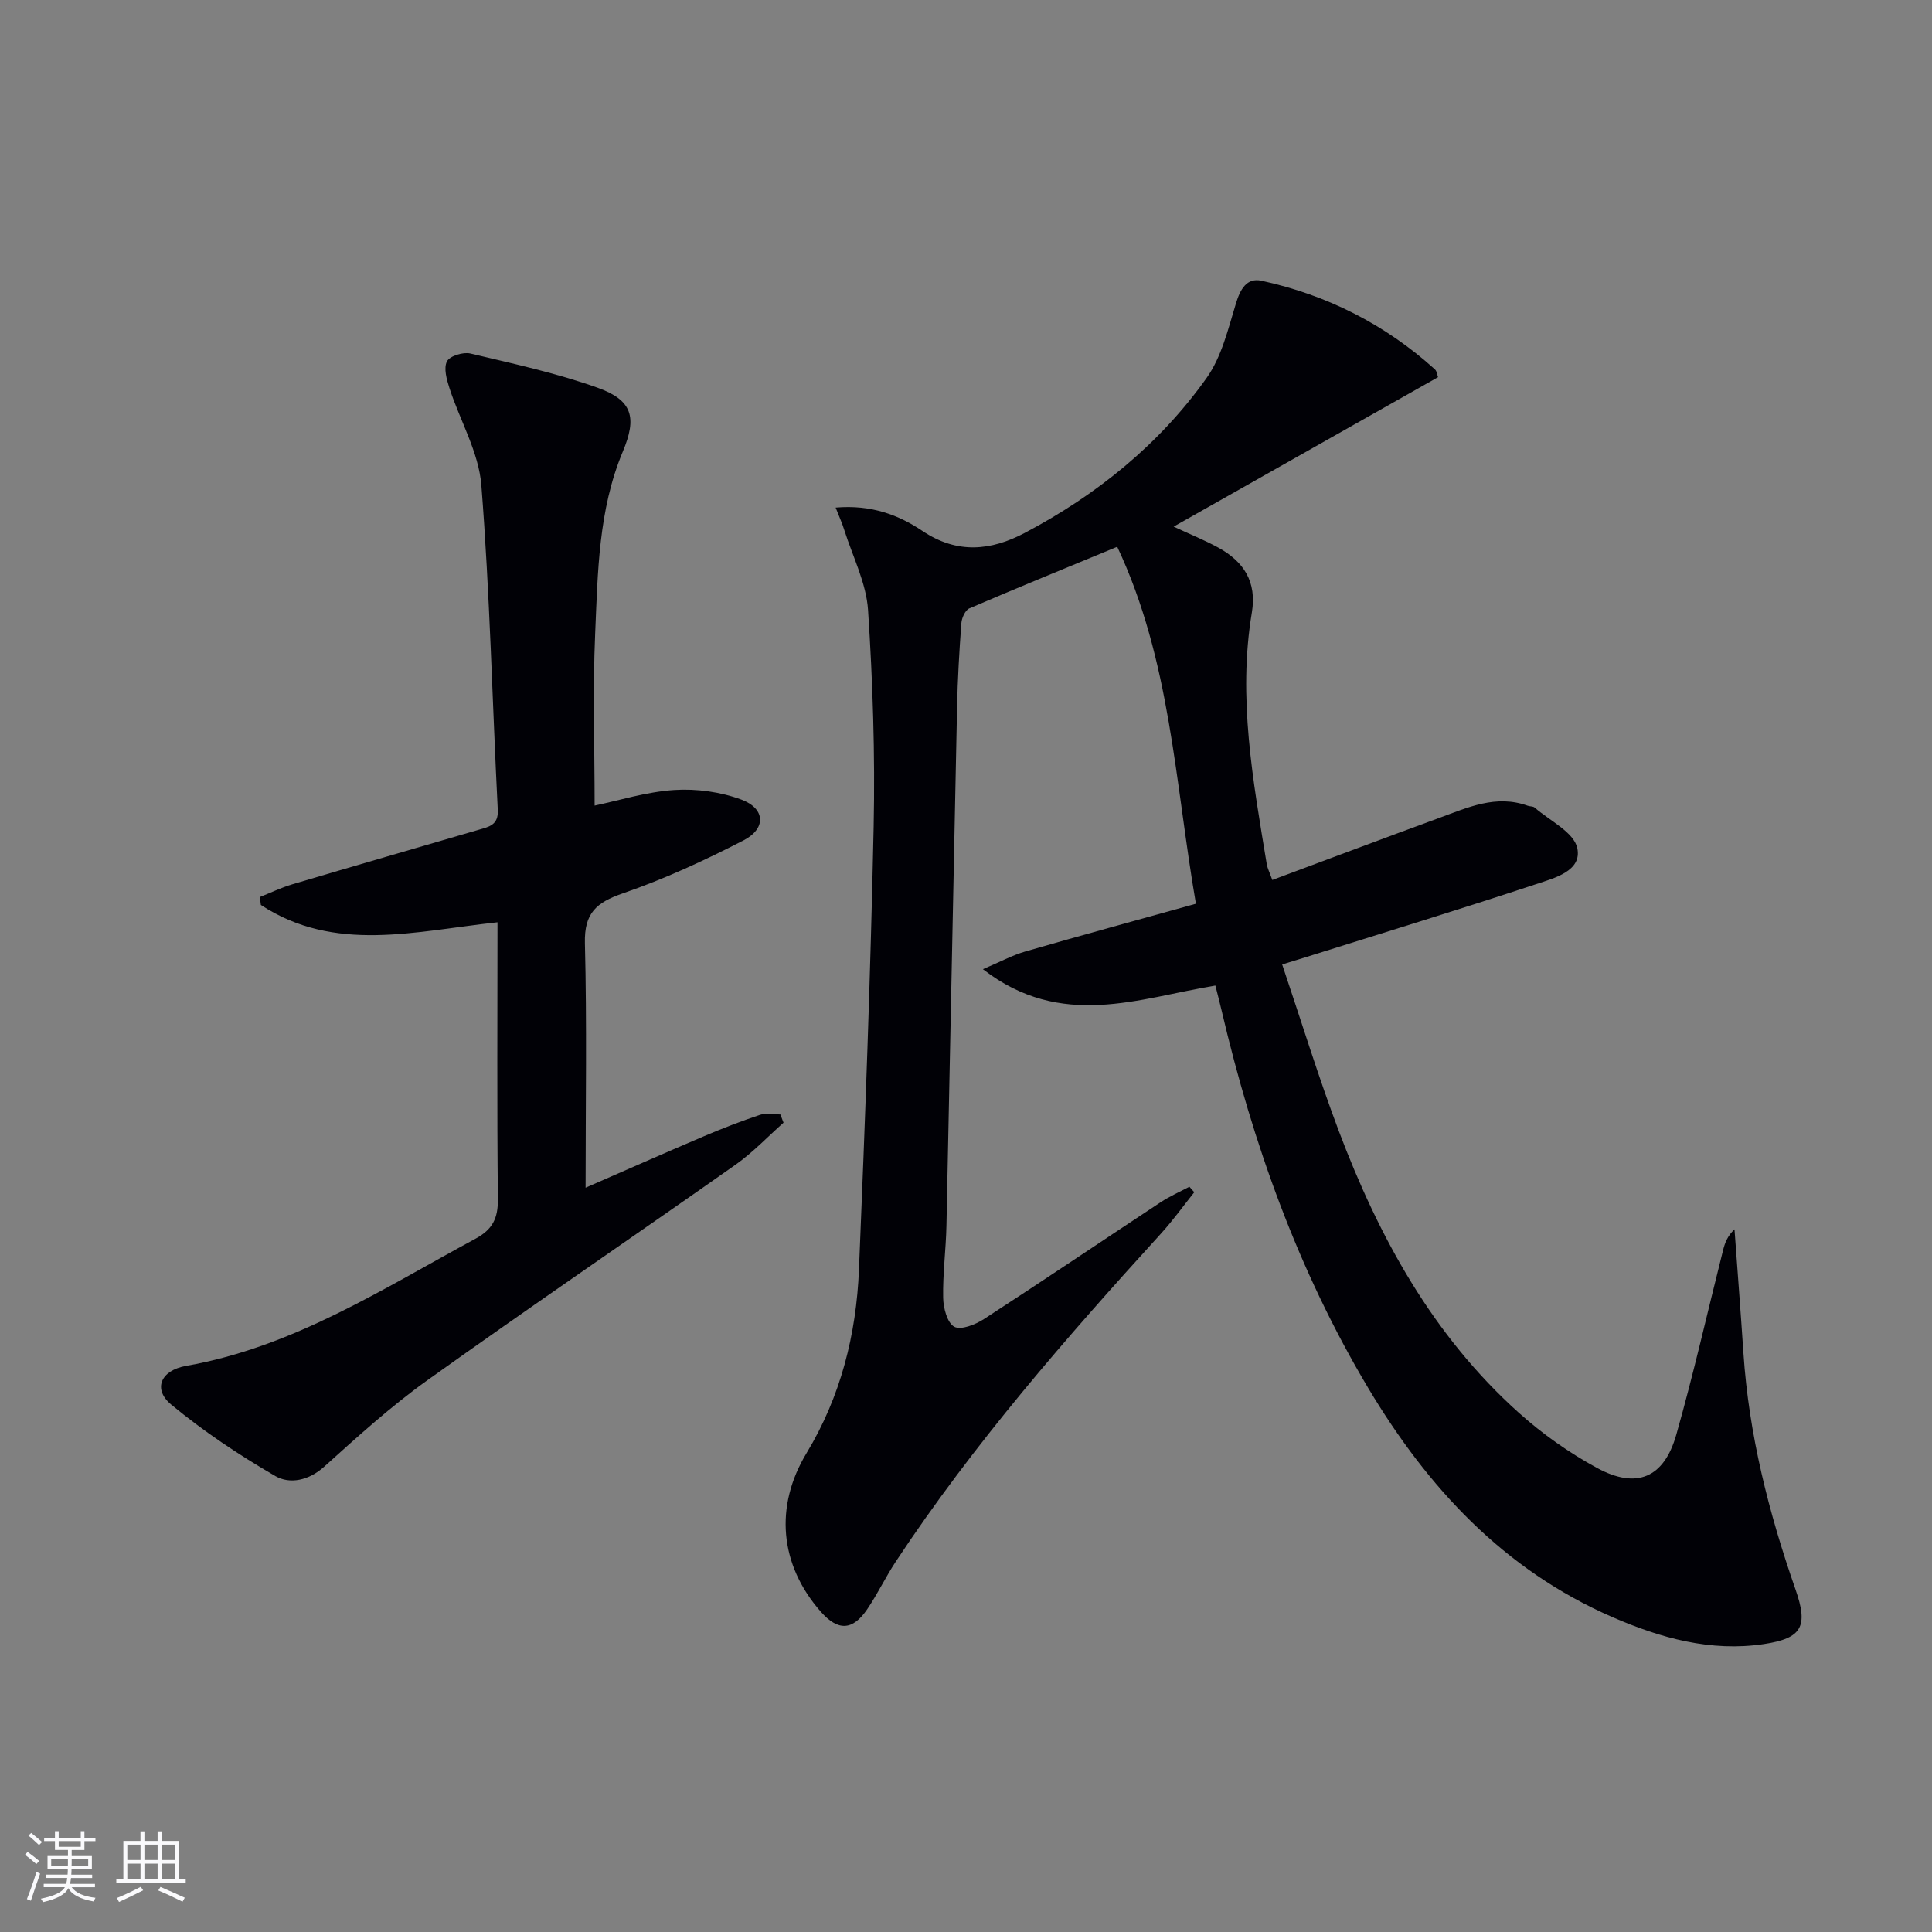
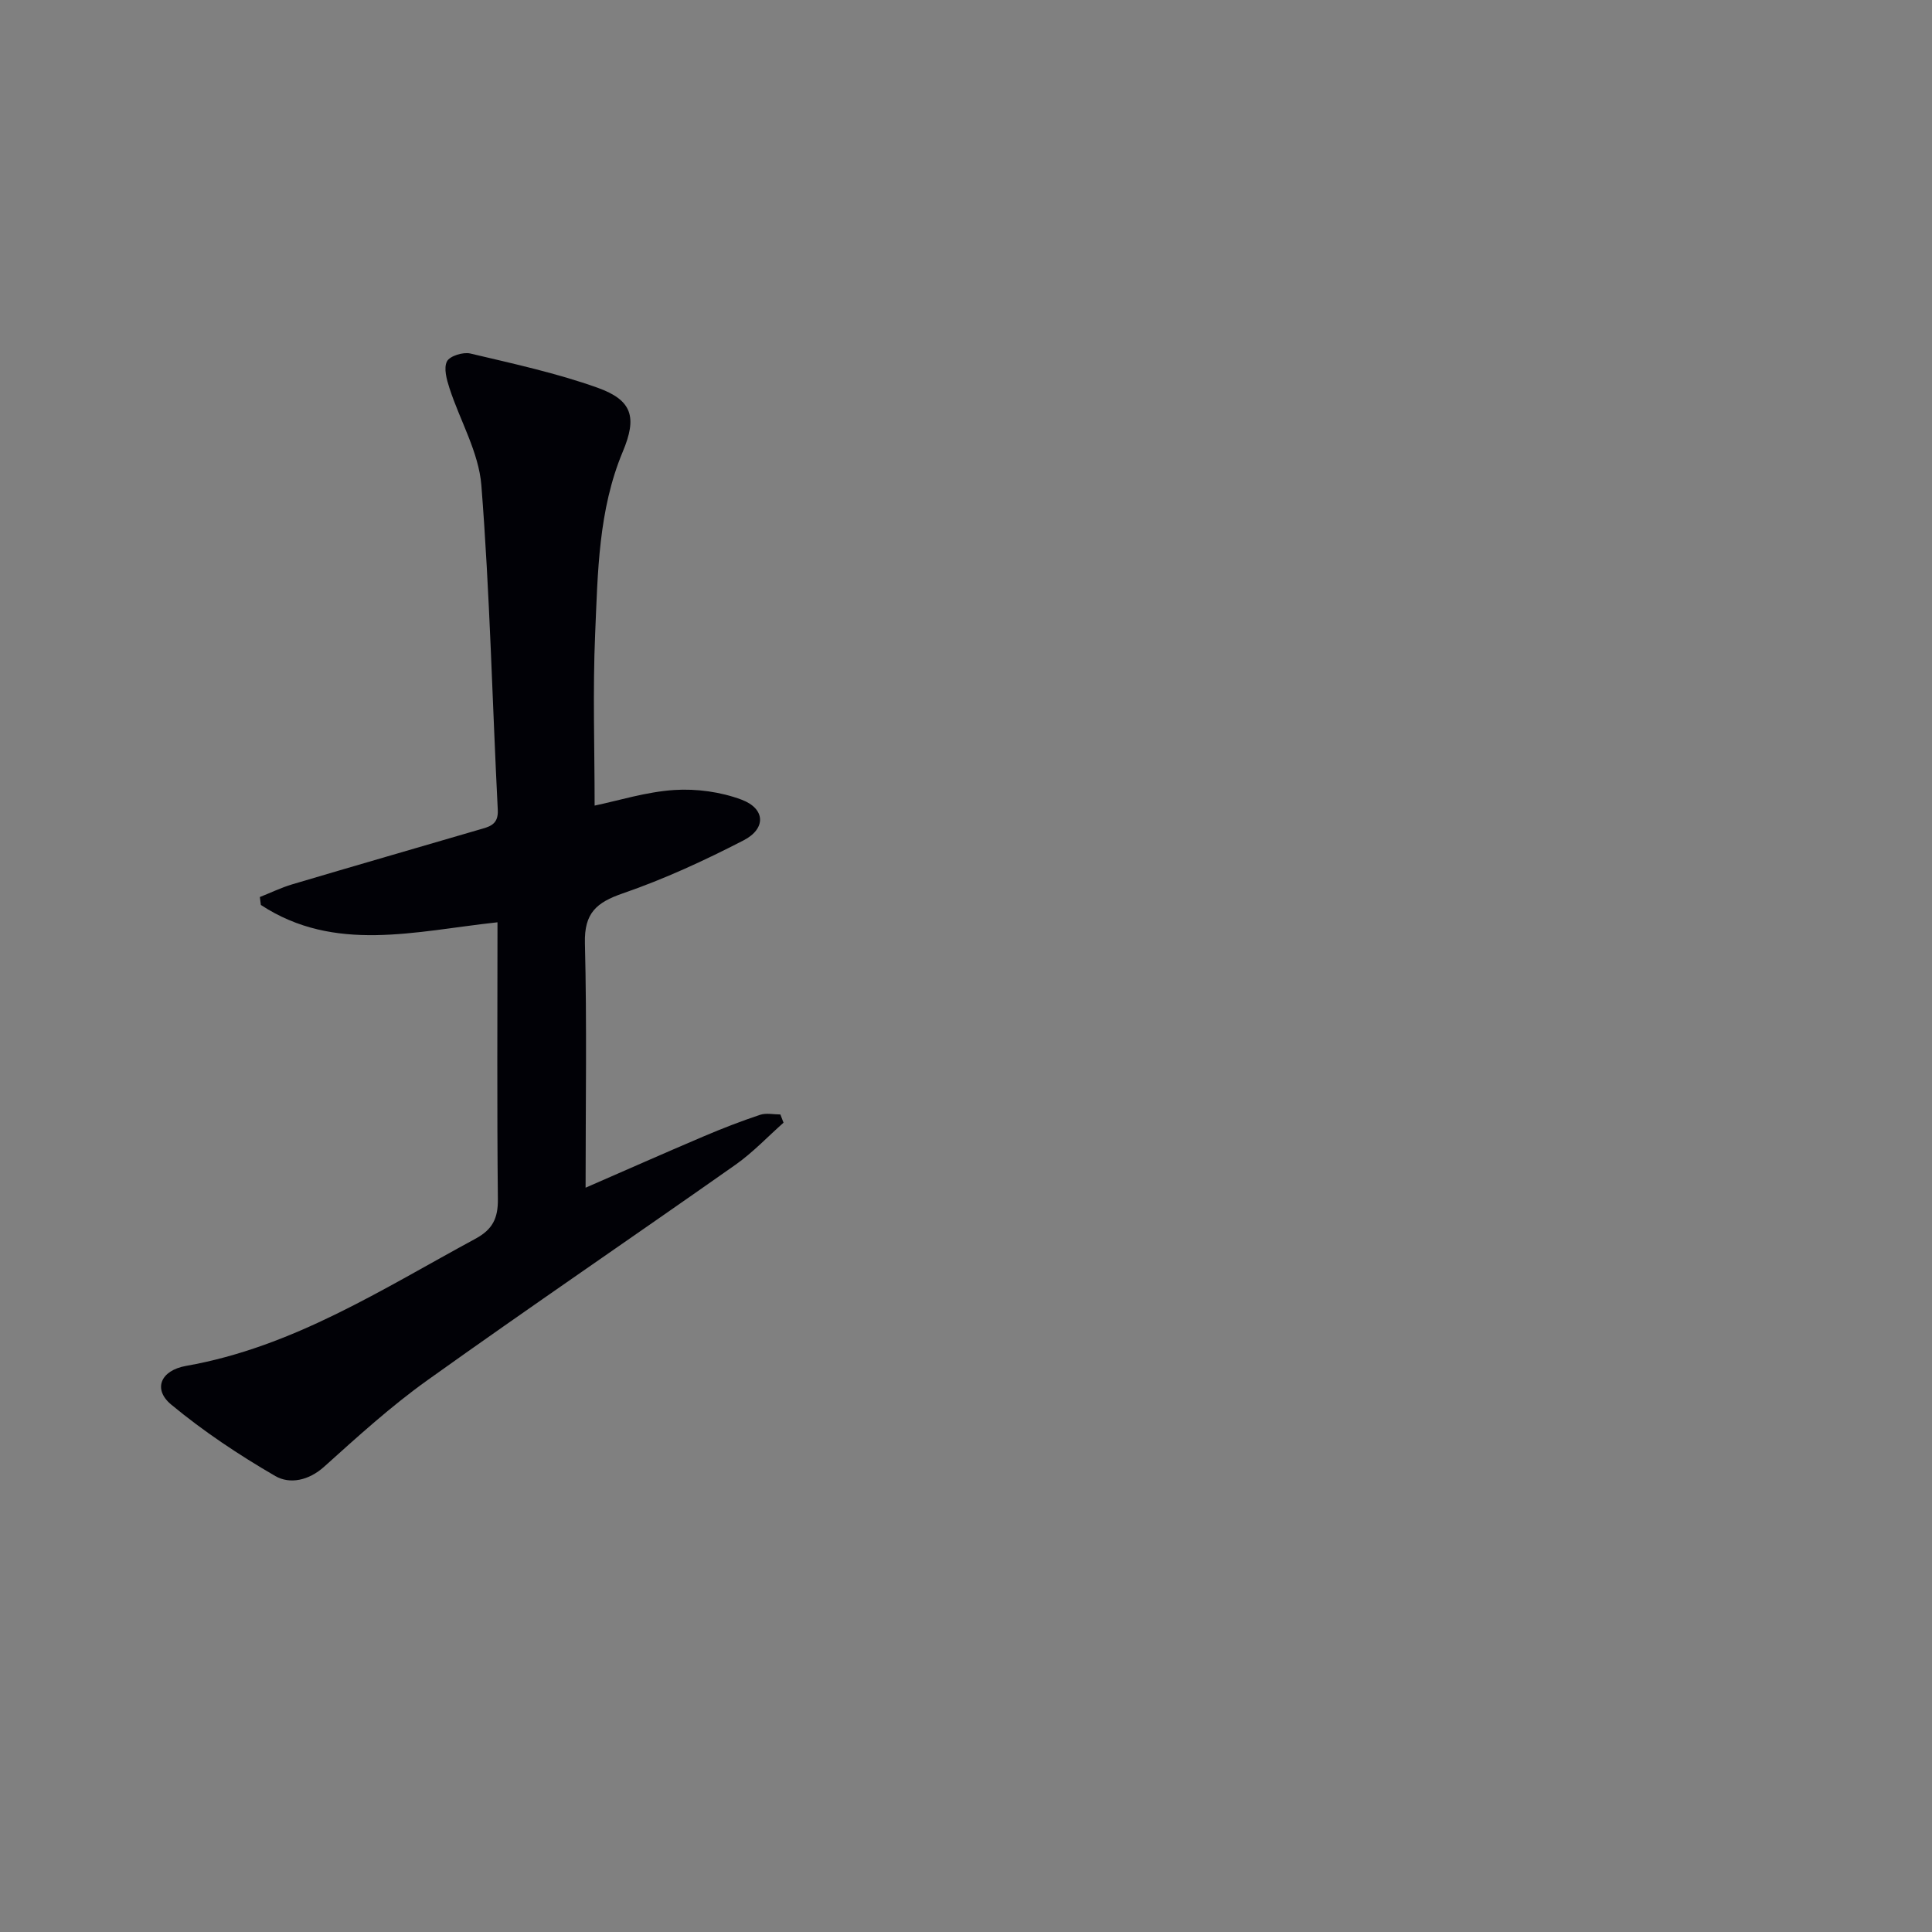
<svg xmlns="http://www.w3.org/2000/svg" enable-background="new 0 0 400 400" viewBox="0 0 400 400">
  <rect x="0" y="0" width="400" height="400" fill="#808080" stroke="none" />
-   <path d="m173.01 105.09c7.42-.64 13.08 1.55 17.98 4.84 7.21 4.83 14.19 4.08 21.16.41 14.91-7.87 27.87-18.32 37.66-32.08 3.12-4.38 4.46-10.15 6.08-15.44.9-2.96 2.25-5.36 5.27-4.7 13.55 2.94 25.6 9.02 35.92 18.35.43.39.48 1.18.65 1.62-18.19 10.28-36.2 20.46-54.74 30.94 3.37 1.57 6.37 2.78 9.18 4.31 5.31 2.89 8.08 7.07 7.01 13.5-2.93 17.55.24 34.79 3.08 52.02.16.96.64 1.86 1.16 3.33 11.64-4.33 23.07-8.64 34.54-12.84 5.91-2.16 11.78-4.9 18.34-2.53.47.17 1.1.09 1.43.38 3.12 2.73 8.13 5.1 8.83 8.39 1.02 4.75-4.76 6.21-8.52 7.46-15.74 5.21-31.6 10.06-47.42 15.04-1.41.44-2.82.87-5.16 1.59 3.94 11.67 7.47 23.2 11.72 34.47 8.31 22.02 19.48 42.37 37.24 58.32 4.9 4.4 10.44 8.31 16.22 11.45 8.21 4.46 13.88 2.06 16.42-6.89 3.58-12.6 6.46-25.4 9.66-38.1.38-1.53.9-3.02 2.39-4.4.62 8.54 1.28 17.08 1.85 25.62 1.12 16.86 5.24 33.05 10.78 48.93 2.65 7.6 1.42 10.1-6.51 11.3-11.04 1.67-21.46-1.25-31.45-5.6-22.44-9.77-38.19-26.78-50.5-47.39-14.53-24.34-23.92-50.69-30.36-78.18-.37-1.59-.79-3.18-1.29-5.16-15.84 2.6-31.86 9.21-48.13-3.39 3.59-1.52 6.06-2.87 8.7-3.64 11.59-3.35 23.23-6.52 35.4-9.91-4.36-25.26-5.21-50.34-16.29-73.91-10.47 4.33-20.59 8.45-30.62 12.76-.85.37-1.57 1.97-1.65 3.05-.43 5.8-.77 11.62-.89 17.43-.76 35.78-1.44 71.56-2.2 107.34-.11 4.98-.78 9.96-.68 14.93.04 2.1.84 5.17 2.3 5.98 1.37.75 4.37-.44 6.13-1.58 12.28-7.96 24.41-16.16 36.63-24.22 1.86-1.23 3.94-2.13 5.92-3.19.34.38.67.76 1.01 1.14-2.3 2.87-4.44 5.87-6.91 8.58-19.62 21.56-38.78 43.49-54.88 67.88-2.11 3.19-3.76 6.68-5.9 9.84-3.04 4.5-6.08 4.58-9.63.55-8.58-9.76-9.6-21.86-2.94-32.86 7.05-11.66 10.29-24.54 10.84-37.98 1.27-30.58 2.4-61.17 3.04-91.77.31-14.92-.18-29.89-1.16-44.78-.37-5.59-3.16-11.02-4.9-16.51-.42-1.37-1.01-2.67-1.81-4.7z" fill="#010106" />
  <path d="m103 190.95c-17.05 1.84-33.71 6.44-48.99-3.59-.07-.55-.14-1.1-.21-1.64 2.23-.88 4.4-1.94 6.68-2.62 12.89-3.83 25.81-7.55 38.72-11.33 2.04-.6 4.02-.95 3.86-4.07-1.14-22.41-1.64-44.87-3.4-67.23-.54-6.84-4.43-13.39-6.61-20.13-.57-1.77-1.23-4.12-.51-5.52.57-1.12 3.35-1.98 4.83-1.63 8.86 2.1 17.82 4.04 26.36 7.09 7.24 2.59 8.18 6.15 5.21 13.23-5.06 12.1-5.17 24.99-5.72 37.72-.51 11.77-.11 23.59-.11 35.56 4.98-1.04 10.69-2.85 16.49-3.23 4.61-.3 9.63.39 13.95 2.01 4.91 1.85 5.11 5.98.41 8.41-8.08 4.17-16.42 8.02-25.01 10.98-5.49 1.89-8 4.1-7.85 10.29.42 16.75.14 33.52.14 50.65 7.88-3.43 16.17-7.11 24.52-10.66 3.81-1.62 7.68-3.12 11.61-4.43 1.27-.42 2.79-.07 4.2-.07.22.57.43 1.14.65 1.7-3.29 2.92-6.35 6.17-9.92 8.69-21.22 14.94-42.69 29.53-63.81 44.63-7.54 5.39-14.47 11.69-21.37 17.9-3.21 2.89-7.12 3.67-10.12 1.94-7.53-4.37-14.88-9.26-21.57-14.81-3.79-3.15-2.22-7.06 3.11-8 22.16-3.9 40.65-15.92 59.91-26.33 3.53-1.91 4.68-4.23 4.63-8.21-.2-18.97-.08-37.95-.08-57.3z" fill="#010106" />
  <g fill="#fafafc">
-     <path d="m5.17 384 .55-.58c.85.61 1.65 1.24 2.4 1.87l-.59.64c-.83-.73-1.62-1.38-2.36-1.93m1.22 9.53-.82-.34c.71-1.76 1.37-3.64 1.98-5.63.24.13.5.25.76.36-.6 1.67-1.24 3.54-1.92 5.61m-.5-13.5.57-.54c.56.44 1.31 1.06 2.26 1.87l-.64.64c-.68-.66-1.41-1.32-2.19-1.97m3.25.46h2.24v-1.36h.77v1.36h4.57v-1.36h.76v1.36h2.28v.69h-2.28v1.84h-2.64v1.26h4.18v2.64h-4.21c0 .45-.02.86-.05 1.21h4.32v.69h-4.38c-.04.34-.1.75-.19 1.22h5.15v.69h-4.82c.87 1.19 2.51 1.92 4.93 2.19-.17.32-.3.57-.37.76-2.77-.49-4.52-1.41-5.26-2.76-.56 1.26-2.3 2.23-5.24 2.9-.12-.24-.26-.48-.43-.72 2.73-.55 4.38-1.34 4.96-2.38h-4.38v-.69h4.65c.1-.38.17-.79.21-1.22h-4.32v-.69h4.4c.03-.34.05-.75.05-1.21h-4.2v-2.64h4.23v-1.26h-2.69v-1.84h-2.24zm1.46 4.46v1.29h3.45c.01-.4.02-.57.01-.53v-.32-.45h-3.46zm1.55-2.59h4.57v-1.19h-4.57zm6.11 2.59h-3.42v.77c-.01.19-.01.37-.02.53h3.44z" />
-     <path d="m32.63 379.16h.82v1.98h3.54v7.89h1.46v.78h-14.37v-.78h1.46v-7.89h3.54v-1.98h.82v1.98h2.73zm-3.49 11.48.5.73c-1.61.82-3.28 1.63-5 2.41-.13-.27-.28-.55-.44-.82 1.75-.72 3.4-1.49 4.94-2.32m-2.78-5.55h2.73v-3.18h-2.73zm0 3.95h2.73v-3.2h-2.73zm3.54-3.95h2.73v-3.18h-2.73zm0 3.95h2.73v-3.2h-2.73zm7.89 4.68c-1.84-.92-3.51-1.7-5.02-2.32l.45-.73c1.89.8 3.57 1.55 5.04 2.23zm-1.62-11.81h-2.73v3.18h2.73zm-2.73 7.13h2.73v-3.2h-2.73z" />
-   </g>
+     </g>
</svg>